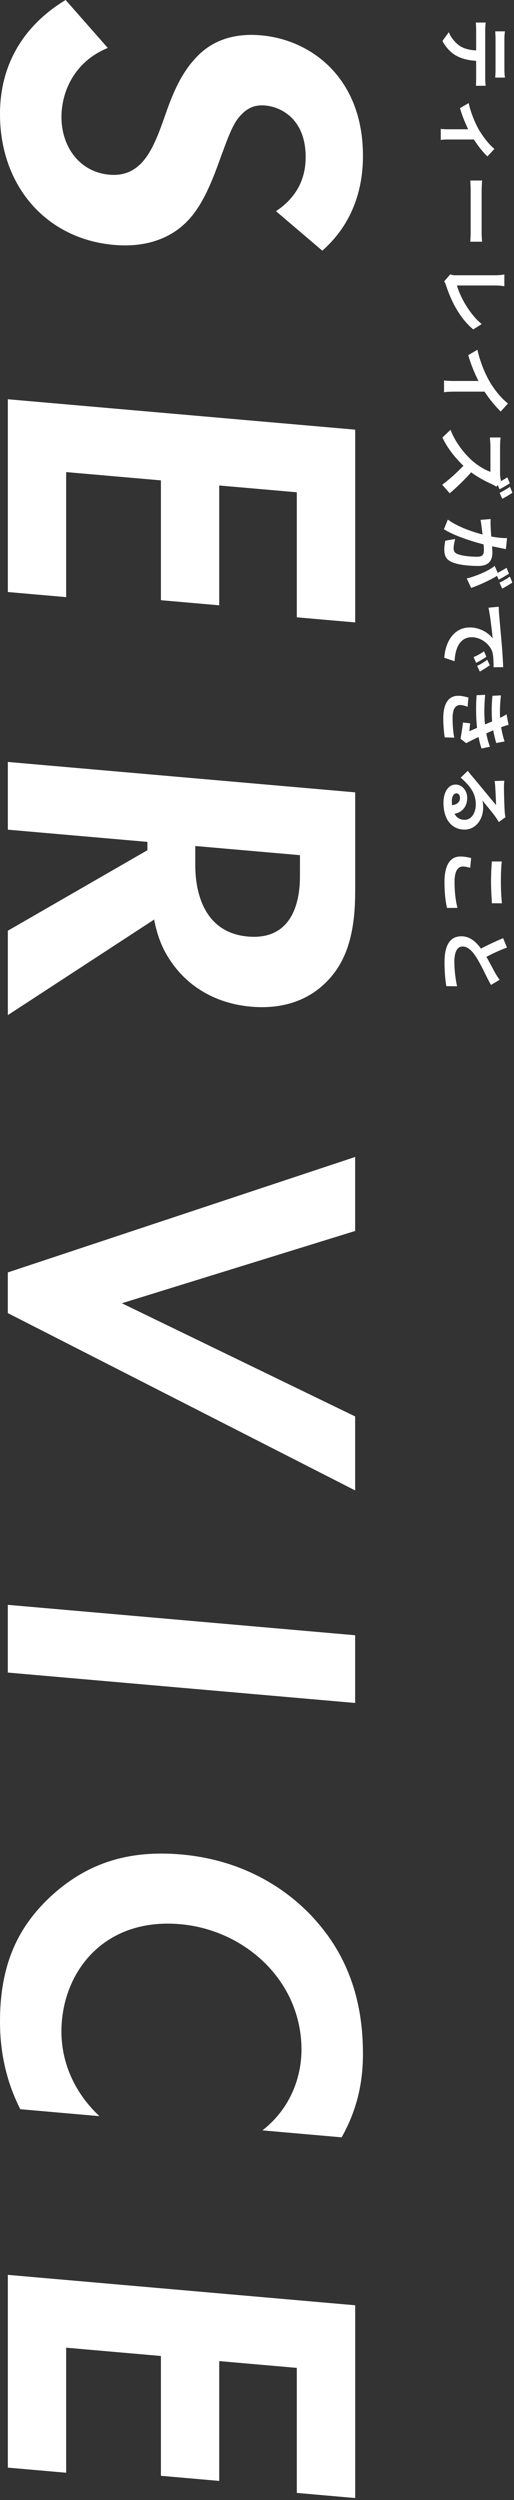
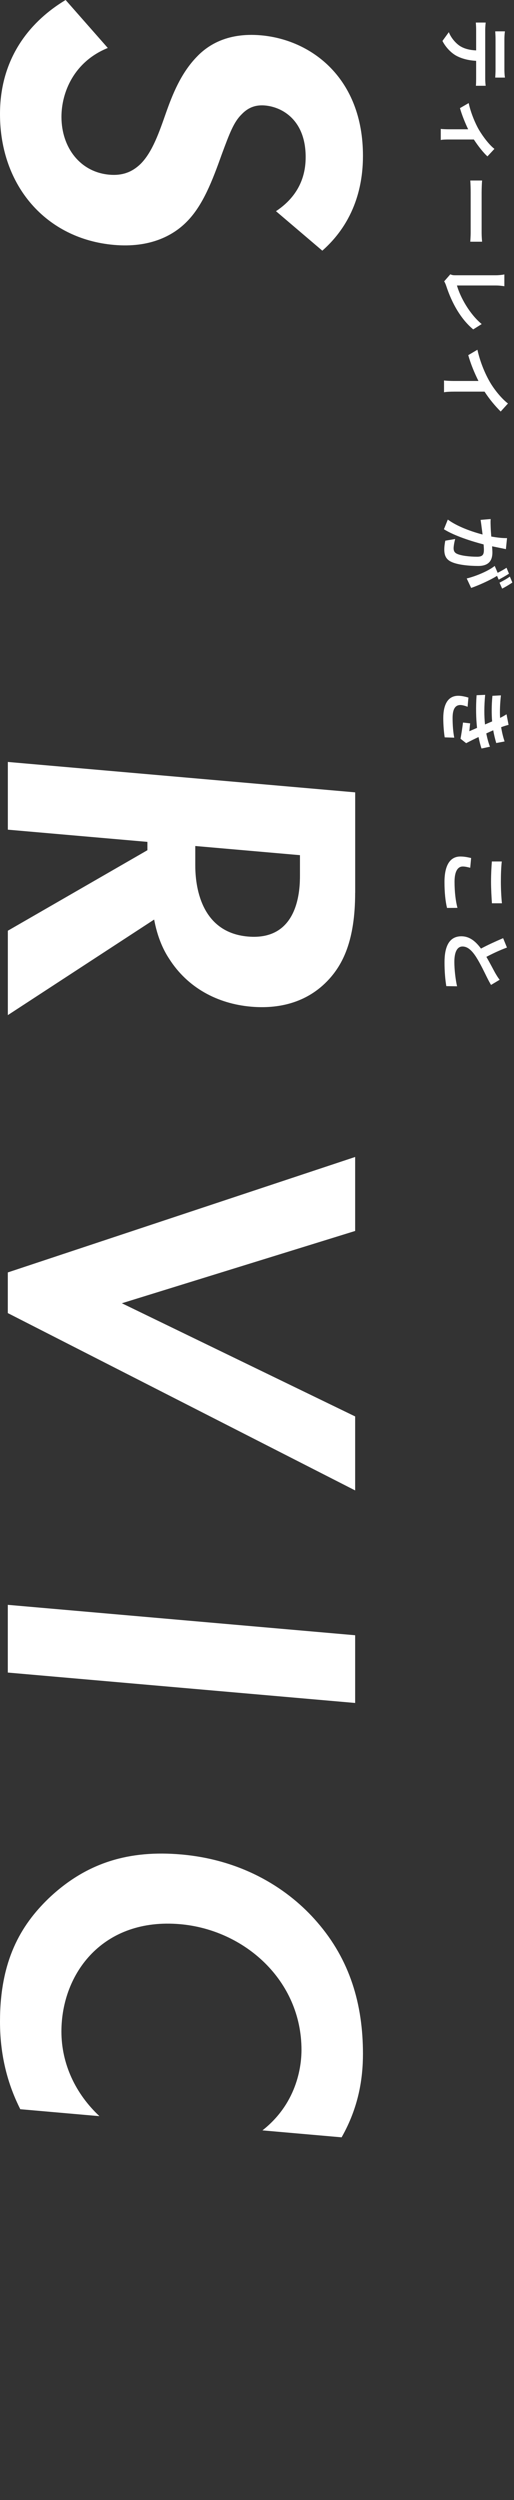
<svg xmlns="http://www.w3.org/2000/svg" id="_レイヤー_1" width="137" height="666" viewBox="0 0 137 666">
  <rect x="0" y="0" width="137" height="666" fill="#333333" stroke="none" />
  <defs>
    <style>.cls-1{fill:#fff;}</style>
  </defs>
  <path class="cls-1" d="M73.56,56.26c7.22-4.78,7.91-11.11,7.91-14.44,0-9.72-6.11-13.3-10.83-13.72-2.22-.19-4.3.32-6.25,2.37-2.08,2.04-3.19,5-5.28,10.64-2.5,7-5,13.58-9.3,17.92-3.75,3.84-9.99,7.04-19.43,6.21C12.35,63.67,0,49.55,0,30.39,0,13.32,10.41,4.24,17.49,0l11.24,12.78c-9.02,3.65-12.35,11.83-12.35,18.35,0,8.19,5,14.73,12.77,15.41,3.33.29,5.97-.59,8.33-2.88,3.19-3.19,5-8.58,6.8-13.7,1.67-4.71,3.89-10.35,8.05-14.7,2.64-2.82,7.77-6.68,17.21-5.85,13.6,1.19,27.2,11.54,27.2,32.08,0,5.83-1.11,16.7-10.83,25.29l-12.35-10.52Z" />
-   <path class="cls-1" d="M79.11,164.45v-33.31l-20.68-1.81v31.92l-15.54-1.36v-31.92l-25.26-2.21v33.31l-15.54-1.36v-51.35l92.58,8.1v51.35l-15.54-1.36Z" />
  <path class="cls-1" d="M94.66,237.84c0,12.77-3.33,19-6.94,22.99-5.97,6.56-13.88,7.95-20.82,7.34-9.02-.79-16.93-5.09-21.79-12.73-1.67-2.5-3.19-5.97-4.02-10.48l-39,25.46v-22.48l37.2-21.45v-2.22l-37.2-3.25v-18.04l92.58,8.1v26.79ZM52.05,225.37v5.13c0,3.47.42,17.8,14.02,18.99,13.74,1.2,13.88-12.94,13.88-16.27v-5.41l-27.9-2.44Z" />
  <path class="cls-1" d="M94.66,327.92l-62.18,19.26,62.18,30.15v19.71L2.08,349.8v-10.83l92.58-30.76v19.71Z" />
  <path class="cls-1" d="M94.66,453.66l-92.58-8.1v-18.04l92.58,8.1v18.04Z" />
  <path class="cls-1" d="M5.41,561.89c-2.92-5.81-5.41-13.38-5.41-23.38,0-16.24,5.55-25.61,12.91-32.74,10.27-9.79,21.79-12.94,35.39-11.75,16.79,1.47,28.87,9.47,36.23,18.02,8.74,10.06,12.21,21.89,12.21,35.07,0,6.52-1.11,14.2-5.69,22.26l-21.1-1.85c9.72-7.62,10.41-18.1,10.41-21.43,0-18.6-15.27-32.01-32.34-33.5-20.54-1.8-31.65,13.05-31.65,28.6,0,8.61,3.75,16.57,10.13,22.54l-21.1-1.85Z" />
-   <path class="cls-1" d="M79.11,664.1v-33.31l-20.68-1.81v31.92l-15.54-1.36v-31.92l-25.26-2.21v33.31l-15.54-1.36v-51.35l92.58,8.1v51.35l-15.54-1.36Z" />
  <path class="cls-1" d="M129.33,21.03c0,.42.04,1.28.12,1.82h-2.6c.04-.5.06-1.26.06-1.82v-4.82c-2.06-.12-3.74-.56-5.14-1.28-1.38-.7-2.94-2.24-3.84-4.02l1.7-2.34c.54,1.42,1.7,2.82,2.86,3.62,1.24.82,2.74,1.16,4.42,1.24v-5.5c0-.58-.04-1.36-.08-1.92h2.62c-.06.6-.12,1.3-.12,1.92v13.1ZM132.08,10.49c0-.7-.04-1.54-.08-2.14h2.58c-.1.64-.14,1.46-.14,2.12v8.04c0,.68.04,1.48.14,2.16h-2.58c.04-.7.08-1.46.08-2.16v-8.02Z" />
  <path class="cls-1" d="M129.92,41.66c-1.04-.94-2.44-2.68-3.62-4.5h-6.66c-.7,0-1.76.02-2.16.14v-2.96c.4.06,1.46.1,2.16.1h5.14c-.84-1.76-1.72-3.96-2.18-5.64l2.32-1.34c.54,2.58,1.78,5.48,2.7,7.06,1.2,2.04,2.86,4.14,4.16,5.14l-1.86,2Z" />
-   <path class="cls-1" d="M128.49,48.09c-.06.72-.12,2.18-.12,3.22v10.74c0,.92.08,1.82.12,2.34h-3.14c.02-.48.1-1.5.1-2.34v-10.74c0-1.14-.04-2.48-.1-3.22h3.14Z" />
+   <path class="cls-1" d="M128.49,48.09c-.06.72-.12,2.18-.12,3.22v10.74c0,.92.08,1.82.12,2.34h-3.14c.02-.48.1-1.5.1-2.34v-10.74c0-1.14-.04-2.48-.1-3.22h3.14" />
  <path class="cls-1" d="M120.03,73.07c.5.24.84.26,1.3.26h10.84c.76,0,1.7-.1,2.26-.22v3.14c-.76-.12-1.48-.2-2.26-.2h-10.38c.92,3.26,3.48,7.72,6.6,10.28l-2.26,1.42c-3.28-2.74-5.66-6.9-7.2-11.6-.1-.28-.24-.72-.54-1.2l1.64-1.88Z" />
  <path class="cls-1" d="M120.97,104.33c-.88,0-2.12.04-2.62.18v-3.16c.48.08,1.74.14,2.62.14h6.56c-1.04-2.06-2.08-4.56-2.72-6.88l2.44-1.44c.76,3.5,2.24,6.86,3.62,9.1,1.26,2.02,3.04,4.1,4.52,5.22l-1.94,2.14c-1.52-1.52-3.02-3.32-4.3-5.3h-8.18Z" />
-   <path class="cls-1" d="M132.32,129.66c-.24-.16-.84-.52-1.26-.7-1.56-.68-3.68-1.8-5.48-3.14-1.72,1.98-4.28,4.4-5.72,5.58l-2-2.28c1.8-1.3,3.86-3.16,5.66-5.04-2.22-2.12-4.32-4.78-5.6-7.52l2.16-2.06c1.2,3.22,3.64,6.32,5.74,8.2,1.5,1.32,3.48,2.54,4.9,2.98v-6.78c0-.84-.12-1.94-.14-2.36h2.84c-.08.54-.14,1.76-.14,2.36v7.06c0,.86.1,1.66.24,2.06l-.18.24c.64-.34,1.34-.74,1.88-1.1l.66,1.58c-.76.52-2.06,1.26-2.74,1.6l-.48-1.14-.34.46ZM133.18,131.3c.82-.42,2-1.08,2.74-1.62l.66,1.58c-.76.54-2.02,1.26-2.72,1.62l-.68-1.58Z" />
  <path class="cls-1" d="M134.84,146.29c-.52-.12-1.14-.24-1.64-.34-.6-.12-1.32-.28-2.04-.42.04.66.08,1.26.08,1.66,0,2.1-.94,3.58-3.78,3.58-2.34,0-5.5-.28-7.22-1.12-1.38-.66-1.82-1.74-1.82-3.26,0-.74.12-1.7.28-2.36l2.62-.44c-.22.76-.42,1.92-.42,2.44,0,.66.2,1.16.86,1.48,1.1.54,3.46.8,5.42.8,1.58,0,1.8-.68,1.8-1.92,0-.32-.04-.8-.08-1.36-3-.78-7.66-2.22-10.58-4.04l1.04-2.58c2.6,1.92,6.56,3.28,9.26,3.98-.08-.7-.16-1.32-.22-1.7-.06-.56-.2-1.58-.3-2.2l2.68-.22c-.06.72-.02,1.38,0,2.1.02.62.08,1.56.16,2.56,1.52.28,2.96.44,4.2.42l-.3,2.94ZM132.48,153.4c-1.82,1.16-5.16,2.64-6.9,3.22l-1.18-2.52c2.2-.52,5.7-1.92,7.46-3.34l.78,1.84c.76-.4,1.72-.9,2.36-1.36l.66,1.58c-.74.5-2,1.2-2.74,1.6l-.44-1.02ZM133.14,155.22c.84-.42,2.02-1.06,2.76-1.62l.66,1.58c-.76.54-2.02,1.28-2.72,1.62l-.7-1.58Z" />
-   <path class="cls-1" d="M133.02,163.57c.14,1.66.44,4.94.76,8.56.16,2.04.28,4.2.34,5.6l-2.56.02c0-1.06-.02-2.76-.26-3.82-.64-2.4-3.2-4.18-5.54-4.18-3.26,0-4.44,3.04-4.6,6.4l-2.74-.92c.26-4.16,2.5-8.08,6.8-8.08,2.86,0,5.1,1.58,6.1,2.92-.18-1.72-.62-5.88-1.12-8.18l2.72-.26c.02.8.06,1.56.1,1.94ZM126.91,176.58l-.68-1.52c1.1-.5,1.88-.92,2.78-1.56l.62,1.48c-.72.48-1.92,1.22-2.72,1.6ZM127.89,178.9l-.72-1.5c1.08-.54,1.82-1,2.7-1.64l.68,1.46c-.7.5-1.88,1.26-2.66,1.68Z" />
  <path class="cls-1" d="M124.63,188.29c-.6-.26-1.44-.48-1.92-.48-1.24,0-2.08.88-2.08,3.46,0,1.88.16,3.84.44,5.24l-2.54-.08c-.18-1.1-.38-3.12-.38-5.1,0-3.7,1.26-5.98,4-5.98.9,0,1.96.26,2.7.48l-.22,2.46ZM128.35,199.4c-.3-.82-.56-1.9-.8-3.06-1.06.5-2.22,1.06-3.3,1.64l-1.5-1.18c.2-1.1.5-3,.66-4.32l1.9.22c-.1.78-.16,1.56-.22,2.1l2.06-.9c-.28-2.48-.34-5.7-.12-8.7l2.28-.1c-.28,2.96-.28,5.66-.04,7.9l.78-.34,1.12-.48c-.16-1.94-.16-4.42.08-6.82l2.26-.12c-.24,2.26-.32,4.24-.22,6h.02c.72-.36,1.16-.62,1.7-.96l.54,2.82c-.6.14-1.28.36-1.98.62.22,1.34.52,2.62.92,3.8l-2.22.42c-.3-1.02-.58-2.1-.8-3.4l-.86.38-1,.46c.3,1.52.64,2.66.98,3.54l-2.24.48Z" />
-   <path class="cls-1" d="M132.96,218.98c-.3-.48-.6-.94-.9-1.38-.74-1.06-2.5-3.14-3.5-4.38.18.66.22,1.22.22,1.86,0,3.36-2.1,5.92-4.98,5.92-3.12,0-5.6-2.38-5.6-7.16,0-2.76,1.26-4.84,3.24-4.84,1.6,0,3.08,1.46,3.08,3.56,0,2.44-1.5,3.92-3.38,4.22.58,1.08,1.5,1.62,2.7,1.62,1.78,0,2.98-1.8,2.98-4.1,0-3.04-1.62-5.02-4.02-7.14l1.86-1.8c1.14,1.4,3.16,3.78,4.12,4.96.92,1.1,2.58,3.16,3.44,4.14-.02-1.02-.14-3.74-.22-4.78-.02-.54-.08-1.16-.16-1.62l2.58-.08c-.06.56-.1,1.24-.1,1.8,0,1.04.1,5.28.2,6.4.06.82.14,1.28.2,1.52l-1.76,1.28ZM120.49,214.5c1.28-.12,2.12-.86,2.12-1.94,0-.74-.44-1.22-.94-1.22-.74,0-1.24.84-1.24,2,0,.42.02.8.06,1.16Z" />
  <path class="cls-1" d="M125.33,231.17c-.72-.18-1.34-.34-2-.34-1.26,0-2.18,1.2-2.18,4.06,0,2.68.3,5.2.78,6.96l-2.78.02c-.42-1.72-.68-4.1-.68-6.88,0-4.54,1.52-6.82,4.24-6.82,1.16,0,2.12.24,2.86.4l-.24,2.6ZM133.74,229.49c-.16,1.48-.24,3.32-.24,5.4,0,1.96.12,4.22.28,5.74h-2.66c-.1-1.38-.24-3.84-.24-5.72,0-2.08.1-3.8.22-5.42h2.64Z" />
  <path class="cls-1" d="M130.88,262.38c-.36-.6-.7-1.24-1.06-1.96-.62-1.24-1.78-3.72-2.94-5.52-1.08-1.66-2.22-2.76-3.6-2.76s-2.18,1.38-2.18,4.12c0,2.04.32,4.72.72,6.48l-2.86-.04c-.28-1.68-.48-3.78-.48-6.36,0-3.94,1.1-6.92,4.5-6.92,2.2,0,3.82,1.38,5.22,3.28,1.7-.92,3.8-1.88,5.9-2.78l1.02,2.5c-2.06.76-3.96,1.68-5.48,2.48.94,1.62,1.82,3.34,2.34,4.28.44.74.78,1.32,1.2,1.82l-2.3,1.38Z" />
</svg>